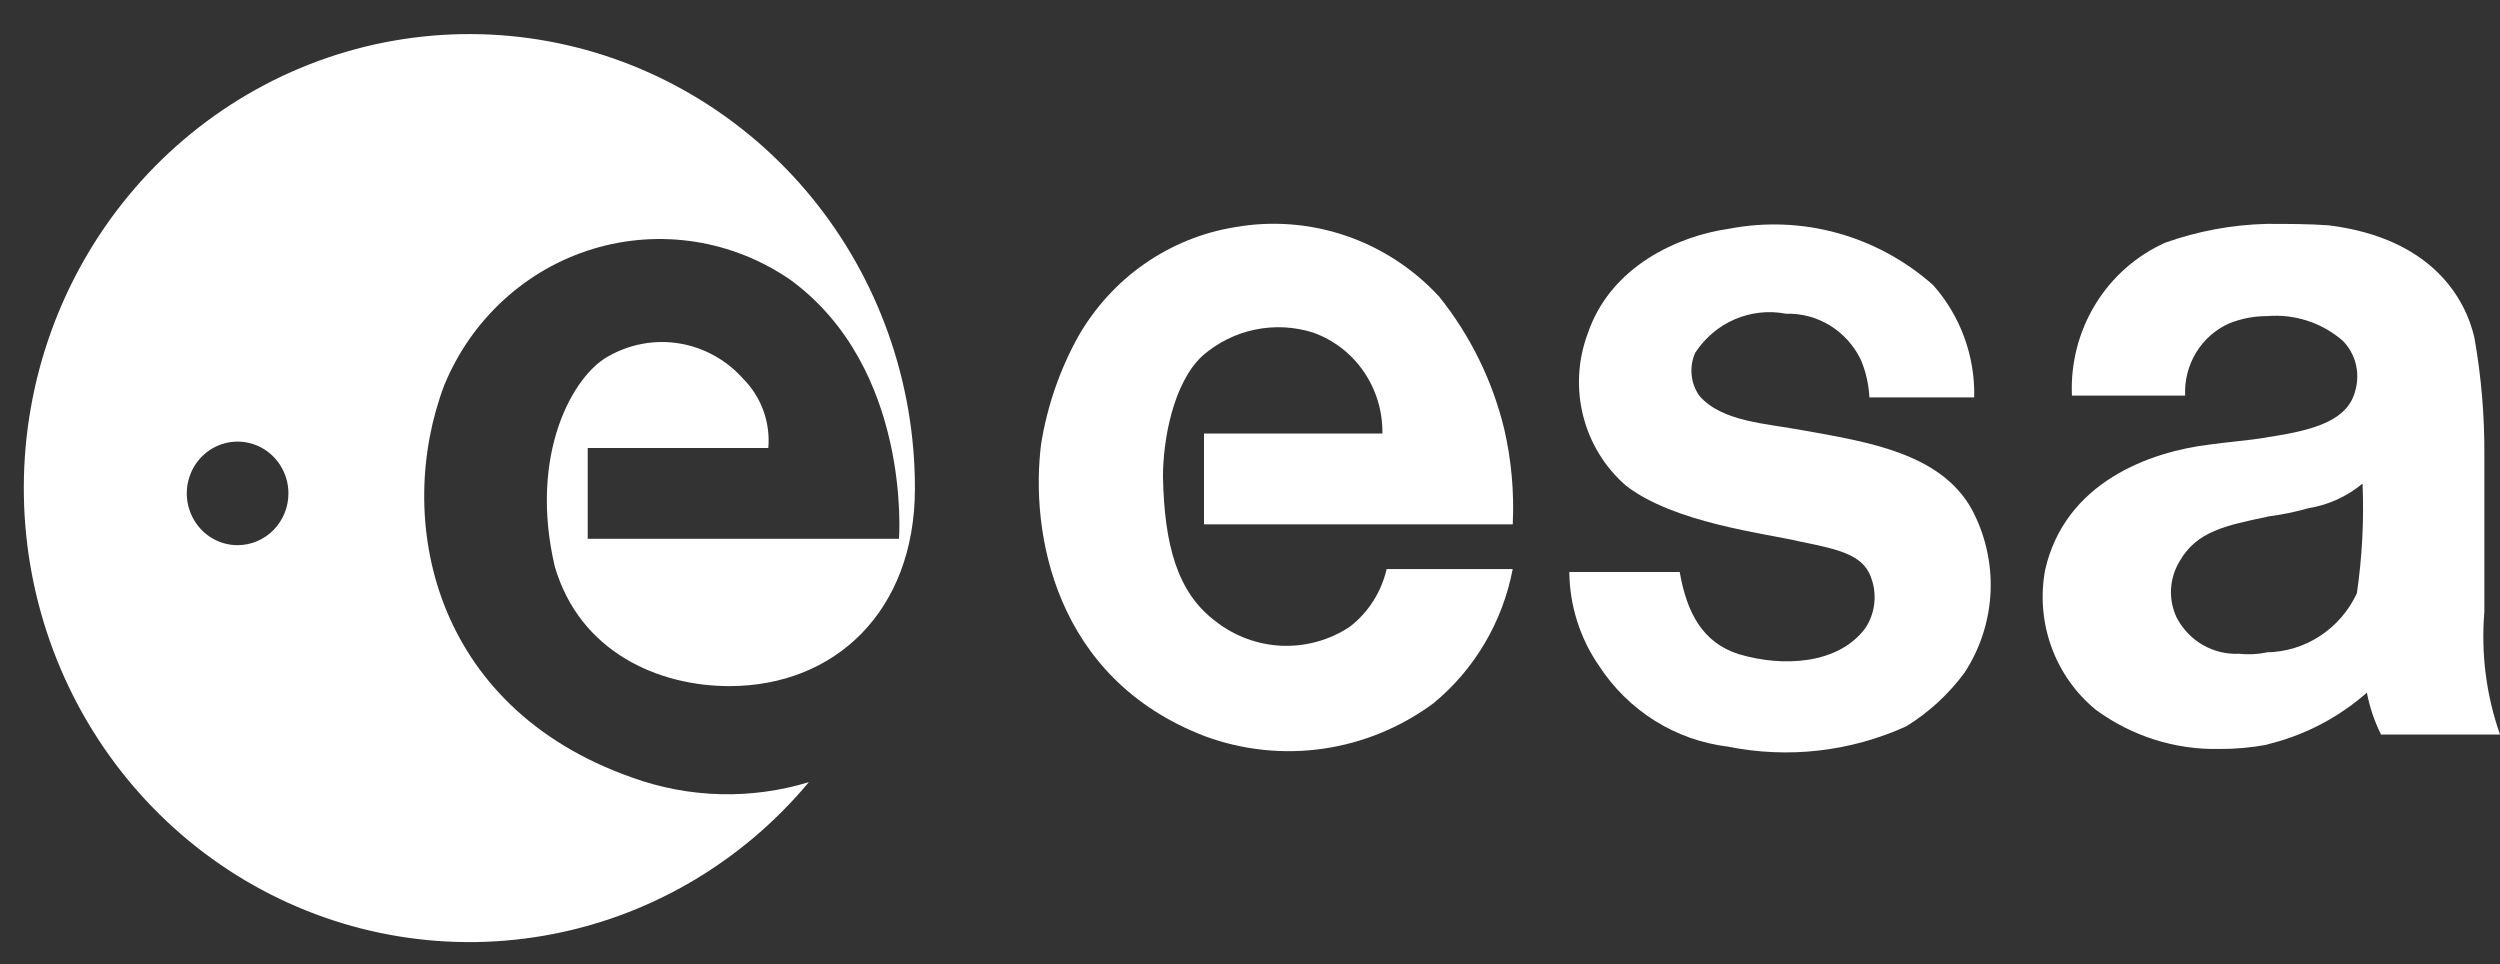
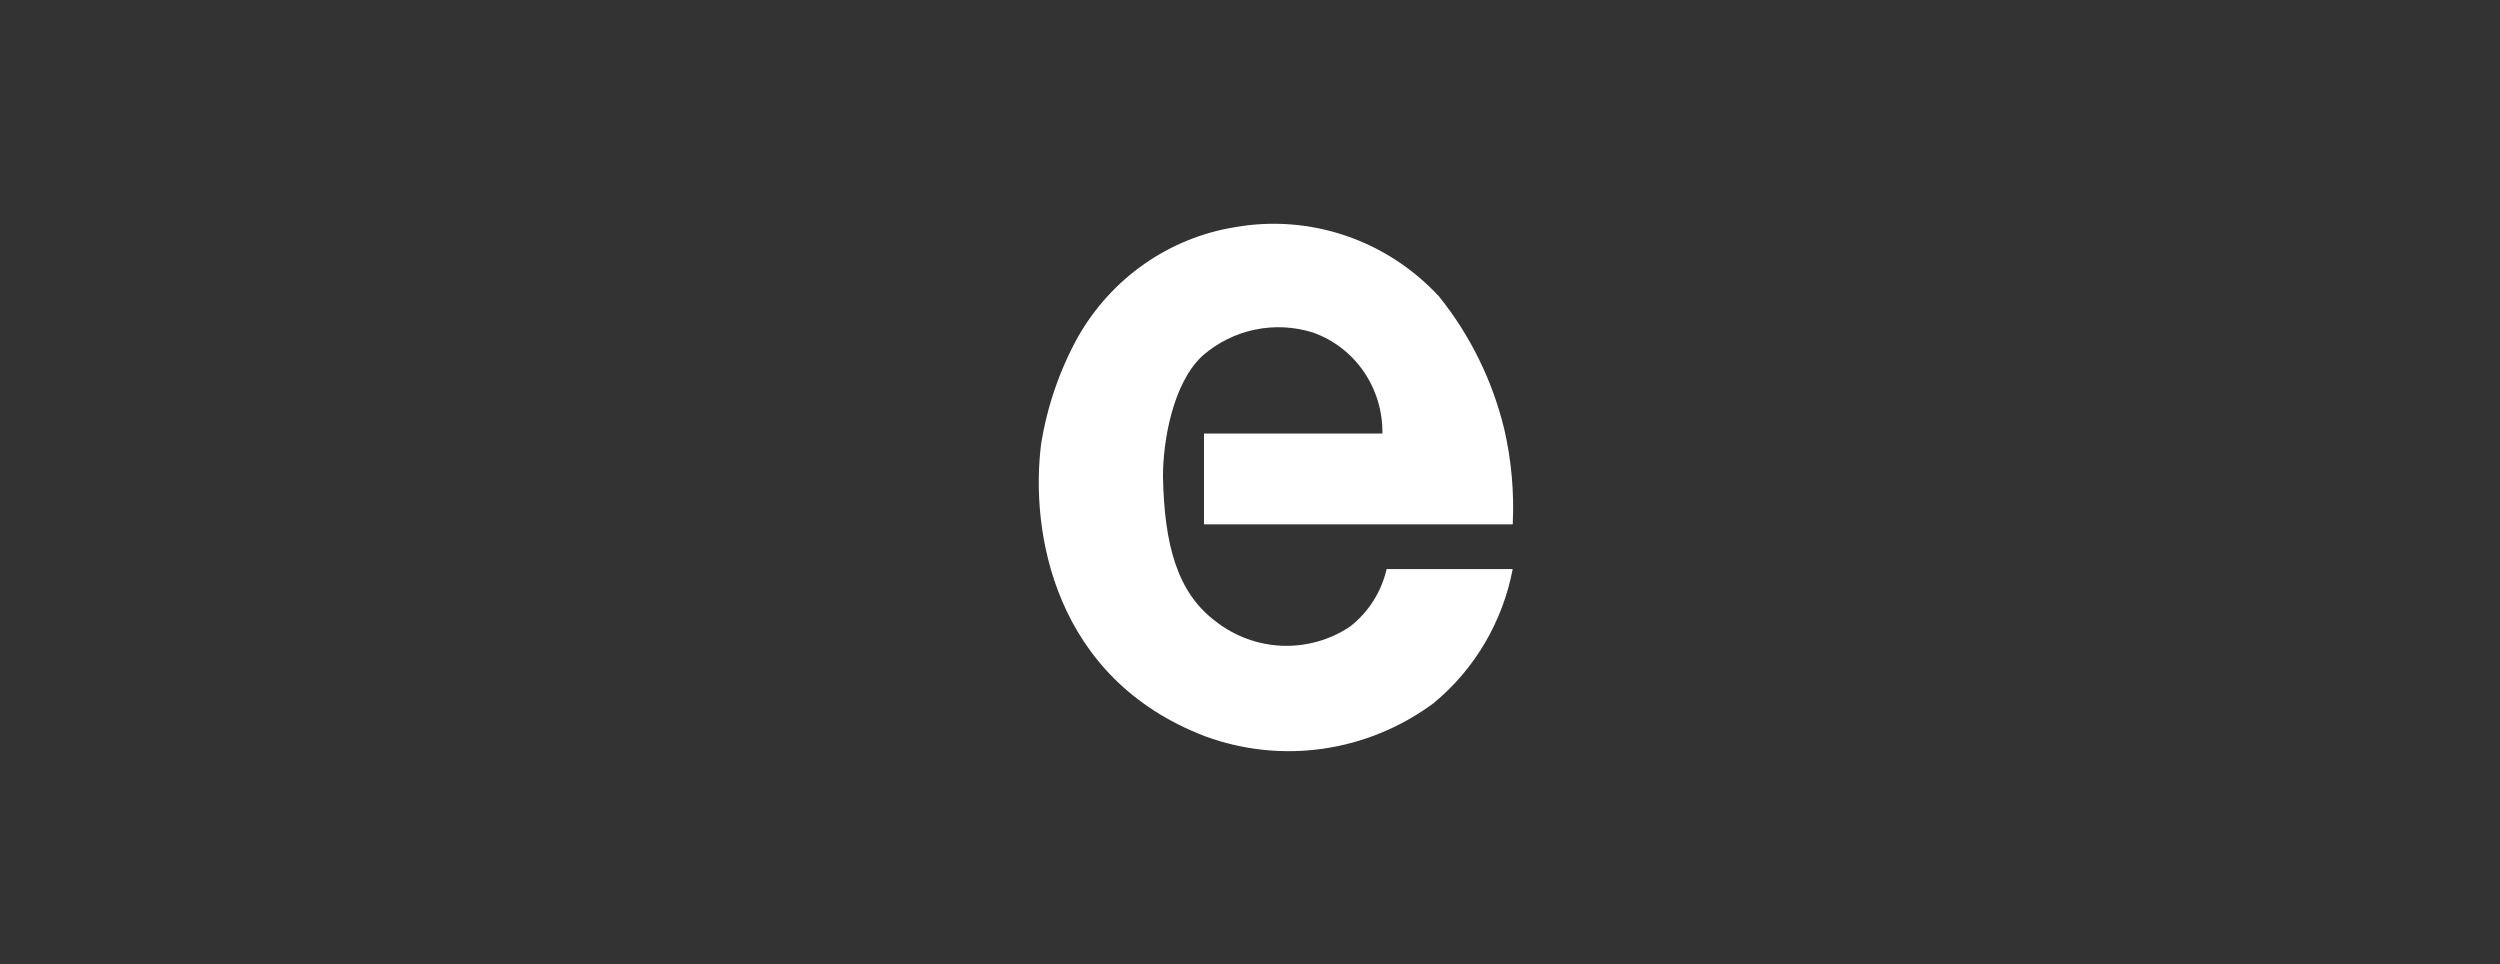
<svg xmlns="http://www.w3.org/2000/svg" width="70" height="27" viewBox="0 0 70 27" fill="none">
  <rect x="0" y="0" width="70" height="27" fill="#333333" stroke="none" />
-   <path d="M17.695 21.77C12.077 19.794 11.037 14.497 12.438 10.789C12.811 9.879 13.377 9.064 14.097 8.404C14.816 7.743 15.67 7.254 16.598 6.971C17.525 6.689 18.503 6.62 19.46 6.769C20.416 6.918 21.329 7.283 22.131 7.835C25.532 10.32 25.172 15.086 25.172 15.086H16.456V12.544H21.513C21.543 12.188 21.495 11.831 21.374 11.496C21.253 11.162 21.06 10.858 20.811 10.608C20.345 10.082 19.717 9.733 19.031 9.618C18.344 9.503 17.64 9.63 17.033 9.977C16.053 10.507 14.795 12.707 15.534 15.863C16.236 18.26 18.439 19.212 20.423 19.211C23.377 19.211 25.614 17.115 25.618 13.683C25.622 10.697 24.594 7.805 22.715 5.514C20.835 3.223 18.225 1.679 15.34 1.153C12.456 0.627 9.481 1.153 6.939 2.637C4.396 4.122 2.448 6.471 1.435 9.273C0.423 12.075 0.41 15.151 1.4 17.961C2.39 20.772 4.319 23.137 6.849 24.643C9.38 26.149 12.35 26.7 15.238 26.198C18.127 25.697 20.75 24.175 22.648 21.9C21.026 22.394 19.291 22.348 17.695 21.77ZM6.655 15.265C6.373 15.265 6.098 15.181 5.864 15.022C5.629 14.863 5.447 14.636 5.339 14.371C5.23 14.107 5.202 13.815 5.257 13.534C5.311 13.252 5.447 12.993 5.646 12.79C5.844 12.587 6.098 12.449 6.374 12.393C6.65 12.337 6.936 12.365 7.197 12.475C7.457 12.585 7.679 12.771 7.836 13.009C7.992 13.248 8.076 13.528 8.076 13.815C8.076 14.199 7.926 14.567 7.66 14.839C7.393 15.111 7.032 15.264 6.655 15.265Z" fill="white" />
-   <path d="M69.562 17.135V12.772C69.57 11.662 69.478 10.553 69.284 9.46C69.047 8.409 68.134 6.673 65.201 6.309C64.655 6.269 64.07 6.269 63.486 6.269H63.459C62.496 6.294 61.542 6.47 60.632 6.793C59.822 7.153 59.138 7.756 58.671 8.52C58.203 9.285 57.974 10.176 58.014 11.076H61.184C61.164 10.652 61.272 10.232 61.491 9.872C61.711 9.512 62.032 9.227 62.413 9.057C62.754 8.919 63.117 8.849 63.483 8.851C63.862 8.819 64.244 8.863 64.607 8.981C64.97 9.099 65.306 9.289 65.597 9.54C65.77 9.716 65.895 9.936 65.958 10.177C66.021 10.418 66.019 10.672 65.955 10.913C65.756 11.761 64.845 12.043 63.46 12.246V12.25C62.992 12.329 62.446 12.368 61.864 12.448C60.199 12.65 57.82 13.498 57.263 15.962C57.13 16.685 57.191 17.432 57.443 18.122C57.694 18.812 58.125 19.42 58.69 19.879C59.693 20.613 60.903 20.996 62.138 20.971C62.591 20.974 63.042 20.933 63.487 20.849V20.842C64.516 20.595 65.472 20.098 66.273 19.394C66.351 19.802 66.484 20.196 66.668 20.566H70C69.614 19.468 69.465 18.297 69.562 17.135ZM65.993 16.61C65.765 17.101 65.407 17.517 64.958 17.809C64.51 18.102 63.99 18.26 63.457 18.265V18.27C63.205 18.322 62.948 18.333 62.692 18.305C62.338 18.322 61.986 18.236 61.677 18.058C61.368 17.879 61.116 17.615 60.948 17.296C60.83 17.048 60.775 16.773 60.788 16.498C60.802 16.223 60.884 15.955 61.026 15.721C61.502 14.873 62.335 14.711 63.484 14.469V14.465C63.877 14.415 64.265 14.335 64.645 14.227C65.198 14.138 65.717 13.901 66.151 13.54C66.195 14.566 66.141 15.594 65.993 16.61V16.61Z" fill="white" />
-   <path d="M50.521 12.056C49.45 11.854 48.221 11.814 47.587 11.088C47.463 10.915 47.386 10.711 47.366 10.498C47.344 10.285 47.38 10.07 47.467 9.876C47.738 9.46 48.123 9.134 48.574 8.94C49.026 8.746 49.523 8.691 50.005 8.784C50.44 8.771 50.869 8.886 51.242 9.115C51.614 9.344 51.914 9.678 52.105 10.077C52.245 10.41 52.326 10.766 52.343 11.128H55.278C55.304 9.967 54.891 8.839 54.124 7.979C53.351 7.295 52.436 6.798 51.448 6.525C50.46 6.252 49.424 6.211 48.418 6.404C46.99 6.606 45.087 7.453 44.452 9.353C44.18 10.086 44.137 10.887 44.329 11.646C44.52 12.405 44.938 13.085 45.522 13.594C46.871 14.645 49.407 14.928 50.439 15.171C51.627 15.409 52.223 15.574 52.42 16.26C52.489 16.483 52.507 16.718 52.473 16.949C52.44 17.18 52.355 17.4 52.226 17.593C51.472 18.602 49.927 18.684 48.697 18.32C47.666 17.998 47.229 17.148 47.032 16.016H43.941C43.95 16.957 44.24 17.874 44.773 18.643C45.177 19.264 45.709 19.788 46.332 20.179C46.955 20.57 47.654 20.817 48.38 20.905C50.063 21.246 51.808 21.048 53.375 20.337C54.005 19.949 54.557 19.442 55.001 18.843C55.446 18.169 55.7 17.382 55.736 16.57C55.77 15.757 55.584 14.951 55.198 14.239C54.326 12.703 52.344 12.38 50.521 12.056Z" fill="white" />
  <path d="M40.292 8.3C39.572 7.522 38.674 6.937 37.678 6.599C36.682 6.26 35.619 6.178 34.585 6.36C33.674 6.506 32.806 6.858 32.044 7.389C31.283 7.92 30.648 8.618 30.185 9.431C29.672 10.358 29.323 11.37 29.153 12.421C28.836 14.884 29.511 19.004 33.754 20.62C34.812 21.007 35.946 21.124 37.058 20.962C38.17 20.8 39.227 20.364 40.136 19.692C41.287 18.745 42.074 17.413 42.356 15.933H38.826C38.677 16.578 38.313 17.149 37.795 17.549C37.229 17.924 36.562 18.109 35.888 18.081C35.212 18.052 34.564 17.811 34.029 17.391C32.958 16.582 32.603 15.251 32.563 13.351C32.563 12.342 32.84 10.729 33.672 9.959C34.092 9.594 34.596 9.343 35.137 9.23C35.678 9.117 36.238 9.145 36.765 9.312C37.34 9.515 37.836 9.898 38.185 10.405C38.533 10.913 38.717 11.519 38.707 12.139H33.712V14.681H42.357C42.4 13.786 42.32 12.888 42.119 12.015C41.788 10.654 41.164 9.385 40.292 8.3Z" fill="white" />
</svg>